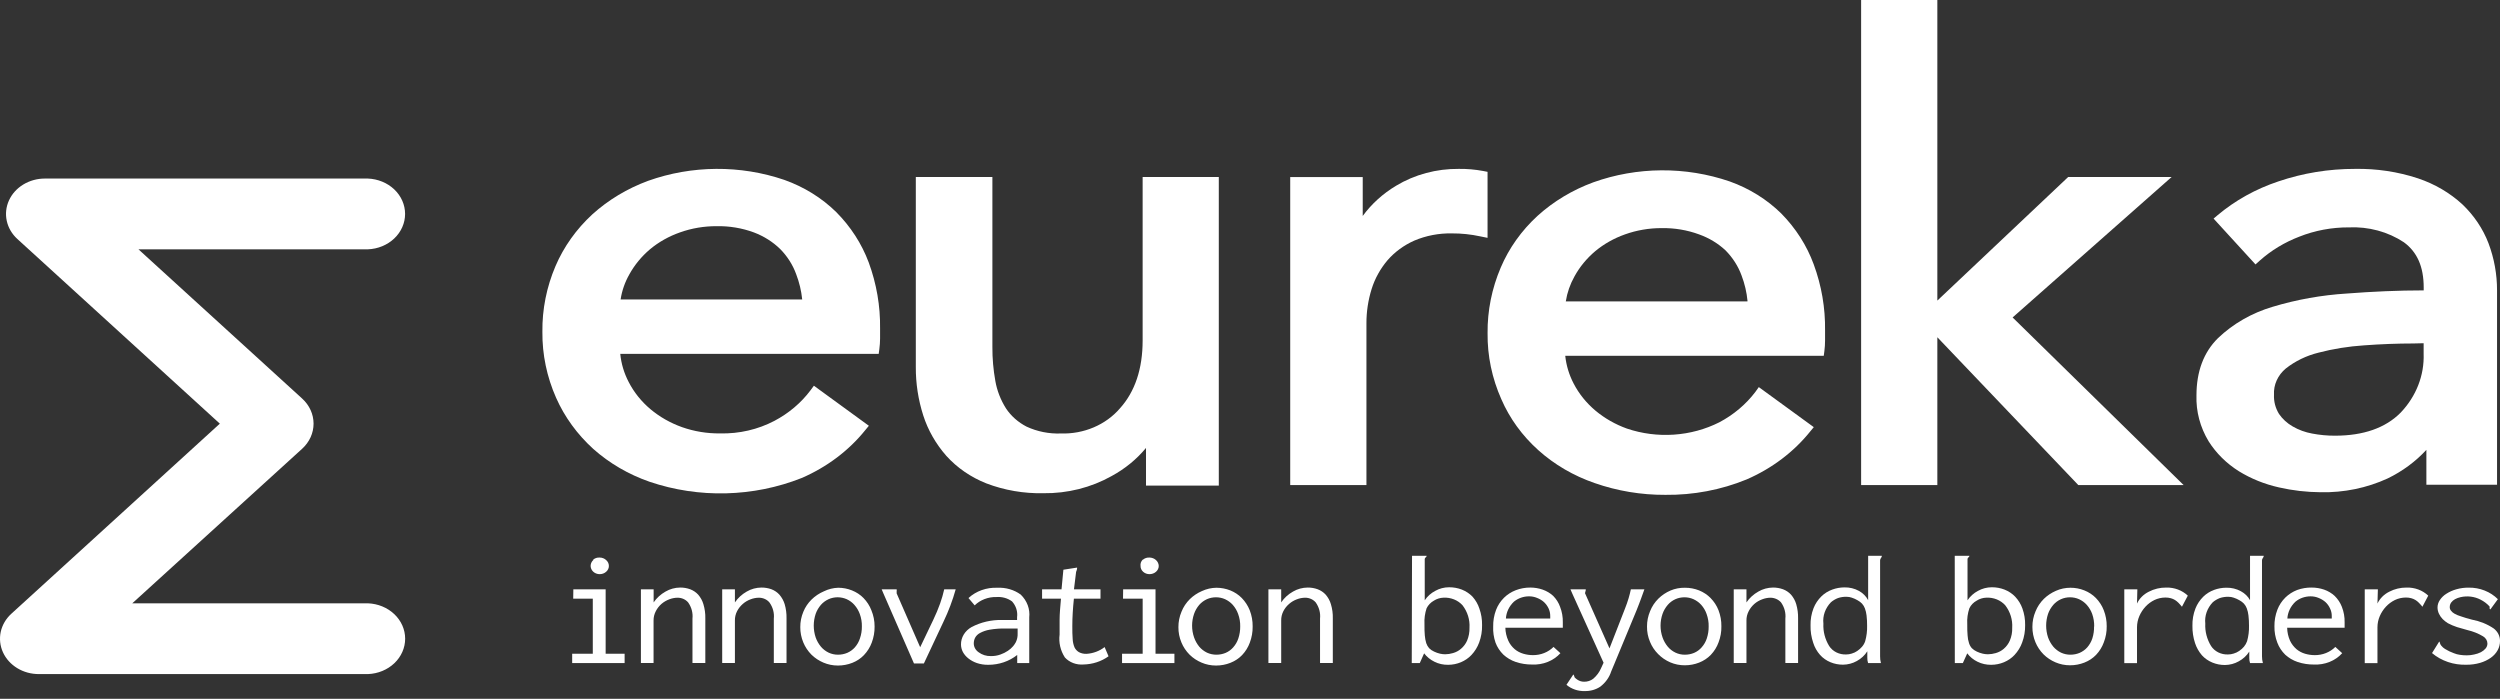
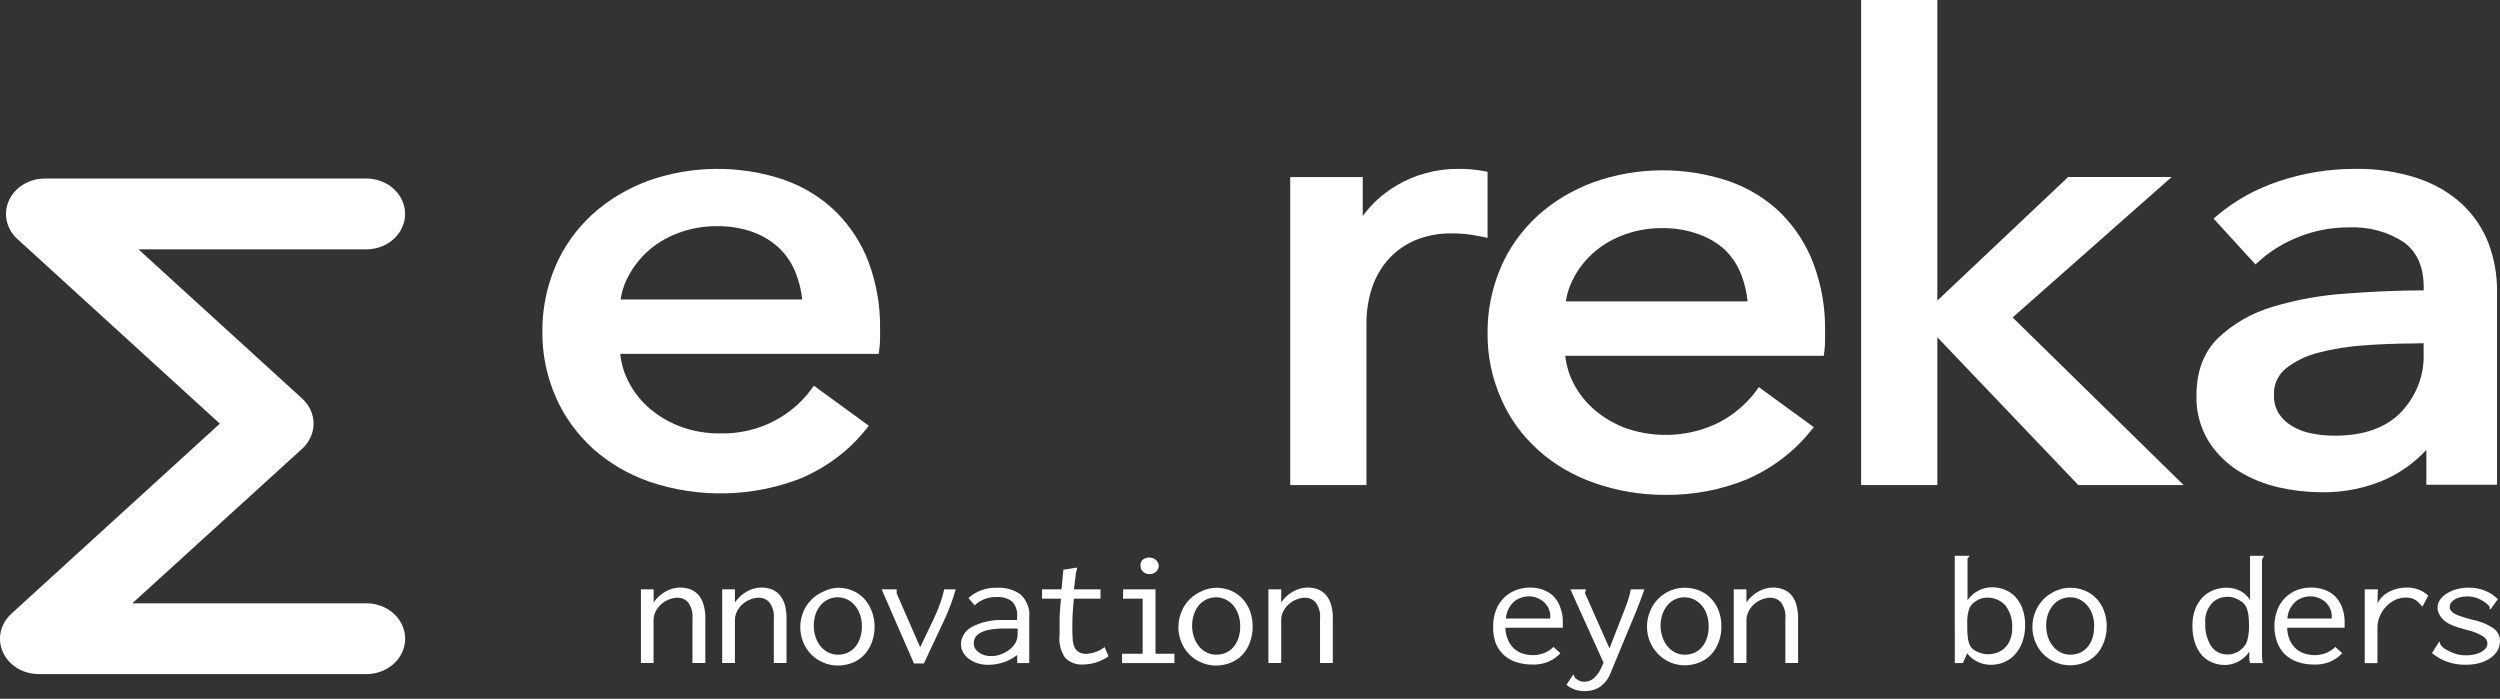
<svg xmlns="http://www.w3.org/2000/svg" width="254" height="71" viewBox="0 0 254 71" fill="none">
  <rect x="0" y="0" width="254" height="71" fill="#333333" stroke="none" />
-   <path d="M58.252 59.876H61.534V66.417H63.461V67.366H58.133V66.417H60.228V60.825H58.238L58.252 59.876ZM60.263 56.863C60.351 56.787 60.455 56.728 60.569 56.691C60.684 56.654 60.805 56.639 60.926 56.647C61.049 56.646 61.17 56.669 61.283 56.713C61.396 56.757 61.498 56.821 61.583 56.901C61.672 56.978 61.742 57.071 61.791 57.174C61.839 57.277 61.863 57.388 61.862 57.5C61.864 57.611 61.84 57.721 61.791 57.823C61.743 57.925 61.672 58.017 61.583 58.092C61.496 58.17 61.394 58.232 61.281 58.273C61.168 58.315 61.048 58.336 60.926 58.334C60.744 58.334 60.566 58.283 60.414 58.19C60.263 58.097 60.146 57.965 60.077 57.811C60.008 57.657 59.991 57.487 60.028 57.324C60.065 57.161 60.154 57.012 60.284 56.895L60.263 56.863Z" fill="white" />
  <path d="M65.117 67.364V59.874H66.409V61.205C66.712 60.757 67.126 60.379 67.617 60.103C68.061 59.842 68.577 59.7 69.105 59.695C69.451 59.692 69.795 59.751 70.117 59.867C70.435 59.986 70.715 60.174 70.934 60.415C71.182 60.701 71.363 61.031 71.465 61.383C71.607 61.852 71.673 62.337 71.661 62.823V67.364H70.355V62.855C70.416 62.275 70.261 61.694 69.915 61.205C69.787 61.056 69.624 60.935 69.438 60.852C69.251 60.769 69.047 60.727 68.839 60.727C68.549 60.731 68.261 60.788 67.994 60.893C67.702 61.003 67.435 61.16 67.205 61.358C66.967 61.568 66.773 61.816 66.633 62.09C66.475 62.39 66.396 62.719 66.402 63.052V67.364H65.117Z" fill="white" />
  <path d="M73.375 67.364V59.874H74.667V61.205C74.967 60.757 75.379 60.38 75.868 60.103C76.314 59.84 76.832 59.699 77.362 59.695C77.709 59.693 78.053 59.752 78.375 59.867C78.69 59.987 78.968 60.175 79.185 60.415C79.433 60.702 79.615 61.031 79.723 61.383C79.859 61.853 79.922 62.337 79.911 62.822V67.364H78.62V62.854C78.682 62.274 78.524 61.692 78.172 61.205C78.046 61.056 77.885 60.935 77.699 60.853C77.514 60.77 77.31 60.727 77.104 60.727C76.811 60.731 76.521 60.787 76.252 60.893C75.962 61.001 75.696 61.159 75.47 61.358C75.229 61.568 75.033 61.816 74.89 62.09C74.735 62.39 74.658 62.72 74.667 63.052V67.364H73.375Z" fill="white" />
  <path d="M85.156 59.715C85.637 59.715 86.113 59.806 86.553 59.982C87.004 60.16 87.406 60.425 87.733 60.759C88.083 61.121 88.354 61.54 88.529 61.995C88.75 62.524 88.861 63.085 88.858 63.651C88.867 64.207 88.77 64.761 88.571 65.288C88.399 65.755 88.128 66.188 87.775 66.561C87.451 66.899 87.047 67.167 86.595 67.345C86.134 67.526 85.637 67.619 85.136 67.619C84.624 67.62 84.118 67.518 83.655 67.319C83.196 67.124 82.784 66.85 82.44 66.511C82.084 66.149 81.805 65.73 81.616 65.275C81.409 64.777 81.305 64.248 81.309 63.715C81.305 63.179 81.412 62.648 81.623 62.148C81.995 61.232 82.748 60.486 83.718 60.072C84.162 59.855 84.654 59.733 85.156 59.715ZM87.566 63.657C87.576 63.225 87.506 62.794 87.356 62.383C87.235 62.046 87.049 61.731 86.805 61.454C86.594 61.214 86.329 61.019 86.029 60.88C85.74 60.752 85.422 60.685 85.101 60.683C84.781 60.684 84.466 60.751 84.179 60.88C83.879 61.019 83.615 61.214 83.404 61.454C83.169 61.726 82.99 62.035 82.873 62.364C82.612 63.147 82.612 63.983 82.873 64.766C82.992 65.102 83.171 65.419 83.404 65.702C83.614 65.952 83.881 66.158 84.186 66.307C84.479 66.445 84.805 66.518 85.136 66.517C85.461 66.518 85.782 66.455 86.078 66.332C86.379 66.2 86.644 66.009 86.853 65.772C87.09 65.502 87.266 65.193 87.37 64.861C87.506 64.47 87.572 64.061 87.566 63.651V63.657Z" fill="white" />
  <path d="M89.753 60.289L89.578 59.875H91.1C91.112 59.943 91.112 60.011 91.1 60.079C91.095 60.132 91.095 60.185 91.1 60.238C91.094 60.254 91.094 60.273 91.1 60.289L93.489 65.76L94.823 62.97C95.086 62.425 95.319 61.868 95.521 61.302C95.687 60.833 95.825 60.357 95.933 59.875H97.099C96.786 60.997 96.372 62.094 95.863 63.155L93.866 67.409H92.86L89.753 60.289Z" fill="white" />
  <path d="M98.398 60.761C98.778 60.409 99.235 60.135 99.74 59.955C100.244 59.775 100.783 59.693 101.324 59.716C102.185 59.672 103.033 59.919 103.706 60.41C104.024 60.718 104.265 61.084 104.415 61.484C104.564 61.884 104.618 62.308 104.571 62.729V67.365H103.349V66.544C102.535 67.192 101.49 67.547 100.409 67.544C100.014 67.55 99.621 67.49 99.25 67.365C98.93 67.256 98.634 67.094 98.377 66.888C98.152 66.71 97.967 66.493 97.833 66.251C97.709 66.014 97.642 65.755 97.637 65.493C97.631 65.136 97.726 64.784 97.915 64.471C98.104 64.158 98.379 63.896 98.712 63.709C99.647 63.217 100.713 62.968 101.792 62.99H103.335V62.709C103.373 62.424 103.348 62.135 103.26 61.86C103.172 61.584 103.025 61.327 102.826 61.105C102.378 60.774 101.807 60.614 101.233 60.659C100.821 60.648 100.41 60.719 100.03 60.865C99.649 61.011 99.307 61.229 99.027 61.506L98.398 60.761ZM103.391 63.856H102.169C101.626 63.845 101.083 63.886 100.549 63.977C100.202 64.036 99.868 64.15 99.564 64.314C99.35 64.427 99.177 64.595 99.069 64.799C98.978 64.98 98.933 65.178 98.936 65.378C98.937 65.553 98.983 65.726 99.07 65.882C99.158 66.037 99.284 66.173 99.439 66.276C99.787 66.535 100.226 66.671 100.675 66.658C101.007 66.664 101.337 66.61 101.645 66.499C101.914 66.405 102.168 66.279 102.4 66.123C102.597 65.994 102.773 65.839 102.923 65.665C103.035 65.534 103.13 65.393 103.21 65.244C103.343 64.968 103.405 64.667 103.391 64.365V63.856Z" fill="white" />
  <path d="M108.04 57.883L109.436 57.666C109.438 57.755 109.424 57.843 109.395 57.927L109.332 58.105L109.115 59.876H111.811V60.825H109.108C109.004 61.806 108.948 62.736 108.948 63.583C108.948 64.105 108.948 64.551 108.983 64.914C108.995 65.208 109.058 65.498 109.171 65.774C109.266 65.971 109.421 66.139 109.618 66.258C109.853 66.383 110.122 66.442 110.393 66.43C111.07 66.386 111.714 66.145 112.23 65.742L112.628 66.678C111.9 67.202 111.005 67.495 110.079 67.513C109.725 67.541 109.368 67.492 109.04 67.367C108.712 67.243 108.421 67.048 108.193 66.799C107.739 66.099 107.55 65.282 107.656 64.475C107.656 64.08 107.656 63.576 107.656 62.965C107.656 62.354 107.726 61.64 107.795 60.825H105.875V59.876H107.851L108.04 57.883Z" fill="white" />
  <path d="M114.112 59.876H117.401V66.417H119.321V67.366H114V66.417H116.095V60.825H114.098L114.112 59.876ZM116.123 56.863C116.212 56.787 116.318 56.728 116.433 56.691C116.549 56.654 116.671 56.639 116.793 56.647C117.04 56.651 117.275 56.743 117.449 56.902C117.623 57.061 117.724 57.275 117.729 57.5C117.729 57.611 117.704 57.721 117.656 57.822C117.608 57.924 117.538 58.016 117.45 58.092C117.274 58.248 117.038 58.335 116.793 58.334C116.673 58.335 116.553 58.315 116.442 58.273C116.33 58.231 116.229 58.17 116.144 58.092C116.057 58.016 115.989 57.923 115.944 57.821C115.898 57.719 115.876 57.61 115.879 57.5C115.863 57.386 115.874 57.27 115.911 57.16C115.949 57.05 116.011 56.949 116.095 56.863H116.123Z" fill="white" />
  <path d="M123.596 59.715C124.076 59.718 124.551 59.809 124.992 59.982C125.44 60.162 125.84 60.427 126.166 60.759C126.515 61.122 126.788 61.541 126.969 61.995C127.176 62.526 127.278 63.087 127.269 63.651C127.278 64.207 127.181 64.761 126.983 65.288C126.814 65.756 126.546 66.189 126.193 66.561C125.866 66.9 125.461 67.167 125.006 67.345C124.548 67.526 124.053 67.619 123.554 67.619C123.042 67.621 122.536 67.519 122.073 67.319C121.613 67.126 121.2 66.851 120.858 66.511C120.5 66.15 120.22 65.731 120.034 65.275C119.824 64.777 119.72 64.248 119.727 63.715C119.723 63.179 119.83 62.648 120.041 62.148C120.227 61.676 120.514 61.243 120.886 60.874C121.235 60.531 121.652 60.252 122.115 60.052C122.573 59.837 123.08 59.721 123.596 59.715ZM126.005 63.657C126.016 63.225 125.945 62.794 125.795 62.383C125.677 62.046 125.492 61.731 125.251 61.454C125.036 61.216 124.77 61.02 124.469 60.88C124.181 60.751 123.864 60.684 123.543 60.684C123.222 60.684 122.906 60.751 122.618 60.88C122.318 61.019 122.054 61.214 121.843 61.454C121.611 61.727 121.434 62.035 121.319 62.364C121.049 63.146 121.049 63.984 121.319 64.766C121.436 65.102 121.613 65.418 121.843 65.702C122.054 65.952 122.32 66.158 122.625 66.307C122.921 66.445 123.249 66.517 123.582 66.517C123.907 66.518 124.228 66.455 124.524 66.332C124.824 66.202 125.087 66.01 125.293 65.772C125.531 65.503 125.709 65.193 125.816 64.861C125.946 64.469 126.01 64.061 126.005 63.651V63.657Z" fill="white" />
  <path d="M128.871 67.364V59.874H130.17V61.205C130.468 60.755 130.88 60.378 131.371 60.103C131.817 59.84 132.335 59.699 132.866 59.695C133.21 59.693 133.551 59.751 133.871 59.867C134.189 59.986 134.469 60.174 134.688 60.415C134.936 60.701 135.117 61.031 135.219 61.383C135.361 61.852 135.427 62.337 135.414 62.823V67.364H134.116V62.854C134.177 62.275 134.022 61.694 133.676 61.205C133.548 61.056 133.385 60.935 133.199 60.852C133.012 60.769 132.808 60.726 132.6 60.727C132.309 60.731 132.022 60.788 131.755 60.893C131.465 61.001 131.199 61.159 130.973 61.358C130.73 61.566 130.534 61.814 130.393 62.09C130.238 62.391 130.161 62.72 130.17 63.052V67.364H128.871Z" fill="white" />
-   <path d="M143.462 56.469H144.949C144.948 56.501 144.939 56.532 144.921 56.559C144.904 56.587 144.88 56.611 144.851 56.628C144.822 56.648 144.798 56.674 144.781 56.704C144.765 56.734 144.755 56.767 144.753 56.8V60.991C145.014 60.59 145.385 60.259 145.829 60.029C146.249 59.792 146.732 59.667 147.226 59.666C147.672 59.663 148.113 59.744 148.524 59.902C148.938 60.067 149.308 60.312 149.607 60.621C149.924 60.979 150.162 61.39 150.305 61.831C150.498 62.374 150.59 62.943 150.578 63.513C150.592 64.112 150.492 64.709 150.284 65.277C150.114 65.744 149.846 66.177 149.495 66.551C149.203 66.861 148.841 67.11 148.433 67.282C148.026 67.453 147.583 67.543 147.135 67.544C146.647 67.553 146.166 67.446 145.738 67.232C145.32 67.028 144.96 66.735 144.691 66.379L144.251 67.366H143.434L143.462 56.469ZM145.703 66.201C145.897 66.296 146.104 66.368 146.318 66.417C146.485 66.454 146.656 66.473 146.827 66.474C147.098 66.472 147.367 66.431 147.624 66.353C147.927 66.268 148.204 66.12 148.434 65.92C148.705 65.689 148.917 65.406 149.055 65.092C149.231 64.672 149.314 64.224 149.3 63.774C149.35 62.968 149.104 62.171 148.601 61.507C148.368 61.244 148.07 61.036 147.731 60.9C147.392 60.764 147.023 60.703 146.653 60.723C146.307 60.738 145.973 60.842 145.689 61.023C145.36 61.207 145.1 61.478 144.942 61.8C144.771 62.317 144.697 62.858 144.726 63.398C144.726 63.857 144.726 64.239 144.76 64.557C144.78 64.825 144.829 65.089 144.907 65.347C144.969 65.532 145.068 65.705 145.2 65.857C145.342 66 145.513 66.117 145.703 66.201Z" fill="white" />
  <path d="M155.479 59.695C155.908 59.695 156.334 59.767 156.736 59.906C157.137 60.047 157.501 60.264 157.804 60.542C158.12 60.863 158.358 61.241 158.503 61.651C158.702 62.159 158.796 62.697 158.782 63.236C158.782 63.326 158.782 63.415 158.782 63.51C158.782 63.606 158.782 63.689 158.782 63.778H152.944C152.954 64.23 153.056 64.677 153.244 65.096C153.391 65.422 153.613 65.715 153.894 65.956C154.146 66.168 154.447 66.326 154.774 66.421C155.087 66.513 155.415 66.561 155.744 66.561C156.138 66.565 156.529 66.492 156.89 66.348C157.251 66.204 157.574 65.993 157.839 65.727L158.538 66.364C158.19 66.748 157.749 67.052 157.249 67.252C156.75 67.452 156.205 67.543 155.66 67.516C155.101 67.521 154.546 67.434 154.019 67.262C153.541 67.101 153.107 66.847 152.748 66.516C152.39 66.165 152.116 65.748 151.945 65.294C151.762 64.763 151.682 64.207 151.708 63.651C151.697 63.077 151.796 62.505 152.001 61.963C152.176 61.505 152.451 61.084 152.811 60.727C153.146 60.398 153.553 60.138 154.005 59.963C154.472 59.785 154.973 59.694 155.479 59.695ZM153 62.842H157.504C157.5 62.801 157.5 62.761 157.504 62.721C157.508 62.674 157.508 62.627 157.504 62.581C157.505 62.318 157.448 62.058 157.336 61.816C157.225 61.581 157.069 61.365 156.876 61.179C156.675 60.998 156.438 60.853 156.177 60.753C155.917 60.642 155.633 60.585 155.346 60.587C154.781 60.589 154.236 60.782 153.817 61.128C153.327 61.591 153.037 62.199 153 62.842Z" fill="white" />
  <path d="M159.788 60.404L159.557 59.875H161.115C161.119 59.951 161.108 60.026 161.08 60.098C161.058 60.153 161.046 60.211 161.045 60.27C161.042 60.305 161.055 60.339 161.08 60.365L163.524 65.875L165.088 61.862C165.242 61.474 165.368 61.117 165.465 60.786C165.563 60.455 165.64 60.149 165.696 59.875H167.071C166.967 60.162 166.848 60.512 166.722 60.843C166.597 61.174 166.443 61.601 166.261 62.041L164.041 67.397L163.698 68.218C163.504 68.823 163.118 69.362 162.588 69.766C162.139 70.065 161.594 70.222 161.038 70.212C160.693 70.226 160.348 70.176 160.025 70.067C159.701 69.958 159.404 69.79 159.152 69.575L159.851 68.524C159.891 68.572 159.921 68.626 159.941 68.683C159.941 68.76 159.983 68.804 159.99 68.83C160.069 68.913 160.158 68.988 160.256 69.053C160.347 69.112 160.445 69.161 160.549 69.199C160.676 69.244 160.811 69.266 160.947 69.263C161.284 69.268 161.611 69.161 161.869 68.964C162.219 68.666 162.491 68.3 162.665 67.894L162.923 67.333L159.788 60.404Z" fill="white" />
  <path d="M171.191 59.715C171.683 59.713 172.171 59.804 172.623 59.983C173.07 60.163 173.47 60.428 173.796 60.76C174.148 61.121 174.421 61.541 174.599 61.996C174.801 62.519 174.9 63.071 174.892 63.626C174.905 64.183 174.808 64.737 174.606 65.263C174.438 65.731 174.17 66.164 173.817 66.537C173.489 66.875 173.084 67.142 172.63 67.32C172.171 67.501 171.677 67.594 171.177 67.594C170.665 67.596 170.159 67.494 169.697 67.295C169.23 67.092 168.812 66.806 168.468 66.454C168.109 66.094 167.83 65.674 167.644 65.218C167.433 64.721 167.329 64.191 167.336 63.658C167.333 63.122 167.439 62.591 167.651 62.091C167.836 61.619 168.124 61.186 168.496 60.817C168.844 60.475 169.261 60.196 169.725 59.996C170.184 59.802 170.685 59.706 171.191 59.715ZM173.6 63.658C173.611 63.225 173.54 62.795 173.391 62.384C173.275 62.046 173.09 61.73 172.846 61.454C172.631 61.216 172.365 61.021 172.064 60.881C171.776 60.752 171.46 60.685 171.139 60.685C170.818 60.685 170.501 60.752 170.213 60.881C169.914 61.018 169.652 61.214 169.445 61.454C169.211 61.727 169.031 62.035 168.915 62.365C168.644 63.147 168.644 63.985 168.915 64.766C169.033 65.103 169.213 65.419 169.445 65.702C169.654 65.954 169.921 66.16 170.227 66.307C170.521 66.447 170.847 66.519 171.177 66.518C171.502 66.519 171.824 66.456 172.12 66.333C172.42 66.203 172.683 66.011 172.888 65.772C173.127 65.503 173.305 65.194 173.412 64.862C173.542 64.469 173.605 64.061 173.6 63.652V63.658Z" fill="white" />
  <path d="M176.148 67.364V59.874H177.44V61.205C177.743 60.757 178.157 60.379 178.648 60.103C179.092 59.842 179.608 59.7 180.136 59.695C180.482 59.693 180.826 59.751 181.149 59.867C181.466 59.986 181.746 60.174 181.966 60.415C182.213 60.701 182.394 61.031 182.496 61.383C182.632 61.853 182.696 62.337 182.685 62.823V67.364H181.393V62.854C181.455 62.275 181.299 61.694 180.953 61.205C180.824 61.058 180.66 60.938 180.474 60.856C180.288 60.773 180.084 60.729 179.878 60.727C179.587 60.731 179.3 60.788 179.033 60.893C178.74 61.001 178.472 61.159 178.243 61.358C178.005 61.568 177.811 61.816 177.671 62.09C177.513 62.39 177.434 62.719 177.44 63.052V67.364H176.148Z" fill="white" />
-   <path d="M189.803 60.978V56.469H191.199C191.195 56.55 191.164 56.628 191.109 56.692C191.052 56.76 191.02 56.842 191.018 56.927V66.678C191.014 66.91 191.042 67.141 191.102 67.366H189.796C189.738 67.184 189.712 66.995 189.719 66.806V66.169C189.462 66.578 189.094 66.92 188.65 67.162C188.23 67.399 187.747 67.526 187.254 67.532C186.813 67.534 186.377 67.45 185.976 67.283C185.567 67.114 185.206 66.861 184.921 66.544C184.601 66.179 184.363 65.759 184.223 65.309C184.029 64.738 183.937 64.142 183.951 63.545C183.935 62.947 184.04 62.351 184.258 61.787C184.433 61.343 184.703 60.936 185.054 60.59C185.362 60.289 185.739 60.054 186.157 59.902C186.55 59.756 186.97 59.681 187.393 59.679C187.912 59.666 188.423 59.79 188.867 60.035C189.274 60.258 189.6 60.586 189.803 60.978ZM186.025 61.188C185.739 61.482 185.524 61.827 185.392 62.201C185.259 62.575 185.213 62.969 185.257 63.36C185.216 64.153 185.419 64.941 185.843 65.634C186.018 65.906 186.271 66.13 186.575 66.282C186.879 66.433 187.222 66.507 187.568 66.493C187.761 66.493 187.952 66.463 188.134 66.404C188.338 66.346 188.529 66.256 188.699 66.137C188.88 66.015 189.042 65.871 189.181 65.71C189.325 65.543 189.434 65.353 189.502 65.15C189.647 64.634 189.713 64.102 189.698 63.57C189.701 63.221 189.682 62.873 189.642 62.526C189.615 62.283 189.559 62.044 189.474 61.812C189.41 61.636 189.311 61.472 189.181 61.328C189.053 61.195 188.902 61.081 188.734 60.991C188.549 60.88 188.35 60.79 188.141 60.723C187.974 60.664 187.796 60.634 187.617 60.634C187.32 60.625 187.023 60.668 186.744 60.761C186.478 60.863 186.234 61.008 186.025 61.188Z" fill="white" />
  <path d="M198.602 56.469H200.096C200.093 56.5 200.083 56.531 200.066 56.558C200.05 56.586 200.026 56.609 199.998 56.628C199.968 56.647 199.943 56.673 199.926 56.703C199.909 56.733 199.9 56.766 199.9 56.8V60.991C200.161 60.592 200.528 60.261 200.969 60.029C201.389 59.794 201.872 59.668 202.366 59.666C202.809 59.663 203.249 59.743 203.658 59.902C204.072 60.065 204.442 60.311 204.74 60.621C205.072 60.976 205.324 61.387 205.48 61.831C205.673 62.374 205.765 62.943 205.753 63.513C205.764 64.112 205.663 64.709 205.452 65.277C205.285 65.744 205.019 66.177 204.67 66.551C204.378 66.861 204.016 67.11 203.608 67.282C203.201 67.453 202.758 67.543 202.31 67.544C201.823 67.551 201.342 67.444 200.913 67.232C200.495 67.029 200.138 66.737 199.873 66.379L199.426 67.366H198.609L198.602 56.469ZM200.843 66.201C201.04 66.296 201.249 66.368 201.465 66.417C201.629 66.453 201.798 66.473 201.968 66.474C202.24 66.471 202.511 66.43 202.771 66.353C203.073 66.267 203.35 66.119 203.581 65.92C203.849 65.689 204.059 65.406 204.195 65.092C204.374 64.673 204.457 64.224 204.44 63.774C204.49 62.968 204.244 62.171 203.741 61.507C203.509 61.245 203.212 61.037 202.875 60.9C202.537 60.764 202.169 60.703 201.8 60.723C201.454 60.736 201.119 60.84 200.836 61.023C200.504 61.203 200.242 61.475 200.089 61.8C199.914 62.317 199.841 62.858 199.873 63.398C199.873 63.857 199.873 64.239 199.907 64.557C199.92 64.825 199.969 65.091 200.054 65.347C200.111 65.533 200.208 65.706 200.34 65.857C200.484 65.998 200.654 66.115 200.843 66.201Z" fill="white" />
  <path d="M210.368 59.715C210.849 59.715 211.324 59.806 211.765 59.982C212.215 60.16 212.618 60.425 212.945 60.759C213.295 61.121 213.565 61.54 213.741 61.995C213.945 62.518 214.047 63.07 214.041 63.625C214.051 64.183 213.952 64.737 213.748 65.262C213.58 65.73 213.312 66.163 212.959 66.536C212.633 66.875 212.227 67.143 211.772 67.32C211.313 67.501 210.819 67.594 210.319 67.593C209.807 67.595 209.302 67.493 208.839 67.294C208.38 67.099 207.967 66.824 207.624 66.485C207.268 66.123 206.988 65.704 206.8 65.249C206.593 64.751 206.488 64.222 206.492 63.689C206.489 63.154 206.595 62.622 206.807 62.122C206.995 61.652 207.282 61.219 207.652 60.849C208.002 60.507 208.418 60.229 208.881 60.027C209.343 59.82 209.852 59.713 210.368 59.715ZM212.77 63.657C212.779 63.225 212.711 62.795 212.568 62.383C212.447 62.046 212.26 61.731 212.016 61.454C211.803 61.214 211.536 61.019 211.234 60.88C210.947 60.752 210.632 60.685 210.312 60.685C209.993 60.685 209.677 60.752 209.39 60.88C209.089 61.017 208.824 61.213 208.615 61.454C208.381 61.726 208.201 62.035 208.084 62.364C207.824 63.147 207.824 63.983 208.084 64.766C208.203 65.102 208.383 65.419 208.615 65.702C208.826 65.952 209.093 66.158 209.397 66.307C209.691 66.445 210.017 66.518 210.347 66.517C210.672 66.518 210.994 66.455 211.29 66.332C211.591 66.2 211.856 66.009 212.065 65.772C212.299 65.501 212.474 65.192 212.582 64.861C212.707 64.468 212.766 64.06 212.756 63.651L212.77 63.657Z" fill="white" />
-   <path d="M215.828 59.875H217.155L217.12 61.321C217.359 60.807 217.783 60.382 218.321 60.117C218.857 59.837 219.464 59.692 220.081 59.697C220.49 59.685 220.898 59.753 221.276 59.894C221.655 60.036 221.997 60.248 222.281 60.518L221.687 61.645C221.554 61.48 221.429 61.346 221.324 61.238C221.22 61.133 221.103 61.038 220.975 60.958C220.845 60.88 220.704 60.82 220.556 60.779C220.377 60.73 220.191 60.706 220.004 60.709C219.615 60.71 219.231 60.798 218.887 60.964C218.54 61.134 218.232 61.363 217.979 61.639C217.716 61.925 217.506 62.247 217.357 62.594C217.202 62.956 217.121 63.34 217.12 63.728V67.377H215.828V59.875Z" fill="white" />
  <path d="M228.603 60.978V56.469H230C229.993 56.549 229.962 56.626 229.909 56.692C229.853 56.76 229.821 56.842 229.819 56.927V66.678C229.817 66.91 229.847 67.141 229.909 67.366H228.603C228.55 67.194 228.524 67.016 228.527 66.838V66.201C228.269 66.612 227.898 66.954 227.451 67.194C227.032 67.432 226.548 67.559 226.055 67.564C225.614 67.566 225.178 67.481 224.777 67.315C224.366 67.146 224.002 66.893 223.715 66.576C223.4 66.208 223.163 65.789 223.017 65.341C222.829 64.769 222.74 64.174 222.751 63.577C222.736 62.978 222.84 62.383 223.059 61.819C223.234 61.375 223.504 60.968 223.855 60.621C224.161 60.322 224.535 60.087 224.951 59.934C225.344 59.789 225.764 59.714 226.187 59.711C226.708 59.699 227.221 59.822 227.668 60.067C228.07 60.281 228.395 60.598 228.603 60.978ZM224.819 61.188C224.536 61.484 224.322 61.829 224.192 62.202C224.061 62.576 224.015 62.97 224.057 63.36C224.017 64.153 224.22 64.941 224.644 65.634C224.819 65.906 225.072 66.13 225.375 66.282C225.679 66.433 226.023 66.507 226.369 66.493C226.562 66.493 226.753 66.463 226.934 66.404C227.139 66.346 227.33 66.256 227.5 66.137C227.681 66.015 227.843 65.871 227.982 65.71C228.122 65.541 228.231 65.352 228.303 65.15C228.448 64.634 228.513 64.102 228.499 63.57C228.501 63.221 228.483 62.873 228.443 62.526C228.416 62.283 228.36 62.044 228.275 61.812C228.211 61.636 228.111 61.472 227.982 61.328C227.854 61.195 227.703 61.081 227.535 60.991C227.349 60.881 227.15 60.791 226.941 60.723C226.774 60.664 226.597 60.634 226.418 60.634C226.118 60.626 225.82 60.669 225.538 60.761C225.273 60.864 225.029 61.009 224.819 61.188Z" fill="white" />
  <path d="M234.875 59.696C235.304 59.697 235.73 59.768 236.132 59.906C236.533 60.047 236.897 60.264 237.2 60.543C237.525 60.863 237.775 61.24 237.933 61.651C238.132 62.16 238.227 62.697 238.213 63.237C238.213 63.326 238.213 63.415 238.213 63.511C238.213 63.606 238.213 63.689 238.213 63.779H232.375C232.383 64.231 232.482 64.677 232.668 65.097C232.82 65.421 233.044 65.714 233.324 65.957C233.577 66.168 233.877 66.327 234.204 66.422C234.518 66.514 234.845 66.561 235.175 66.562C235.569 66.565 235.959 66.493 236.32 66.349C236.681 66.205 237.005 65.993 237.27 65.727L237.968 66.364C237.621 66.748 237.18 67.052 236.68 67.253C236.18 67.453 235.636 67.543 235.091 67.517C234.532 67.521 233.976 67.435 233.45 67.262C232.972 67.102 232.538 66.847 232.179 66.517C231.821 66.165 231.547 65.749 231.376 65.294C231.171 64.76 231.072 64.198 231.083 63.632C231.074 63.058 231.176 62.486 231.383 61.944C231.558 61.486 231.833 61.066 232.193 60.709C232.528 60.38 232.935 60.12 233.387 59.944C233.86 59.772 234.366 59.687 234.875 59.696ZM232.396 62.842H236.907C236.903 62.802 236.903 62.761 236.907 62.721C236.907 62.683 236.907 62.638 236.907 62.581C236.909 62.318 236.85 62.057 236.732 61.817C236.626 61.581 236.472 61.364 236.278 61.18C236.076 61 235.84 60.855 235.58 60.753C235.32 60.642 235.036 60.586 234.749 60.588C234.183 60.59 233.639 60.782 233.22 61.129C232.727 61.591 232.435 62.199 232.396 62.842Z" fill="white" />
  <path d="M240.258 59.875H241.592L241.55 61.321C241.791 60.808 242.214 60.384 242.751 60.117C243.286 59.837 243.894 59.692 244.511 59.697C244.92 59.685 245.327 59.753 245.706 59.894C246.085 60.036 246.427 60.248 246.71 60.518L246.117 61.645C246.005 61.503 245.884 61.367 245.754 61.238C245.651 61.131 245.534 61.037 245.405 60.958C245.275 60.88 245.134 60.82 244.986 60.779C244.809 60.73 244.625 60.706 244.441 60.709C244.049 60.71 243.663 60.797 243.317 60.964C242.971 61.136 242.663 61.365 242.409 61.639C242.146 61.925 241.936 62.247 241.787 62.594C241.631 62.956 241.551 63.34 241.55 63.728V67.377H240.258V59.875Z" fill="white" />
  <path d="M253.784 60.876L253.03 61.907C252.967 61.907 252.939 61.856 252.939 61.78C252.954 61.725 252.954 61.669 252.939 61.614C252.682 61.333 252.369 61.097 252.017 60.92C251.402 60.603 250.677 60.514 249.992 60.672C249.796 60.715 249.608 60.783 249.433 60.876C249.277 60.961 249.144 61.076 249.042 61.213C248.944 61.351 248.893 61.513 248.895 61.678C248.892 61.803 248.931 61.925 249.007 62.028C249.096 62.151 249.212 62.256 249.349 62.334C249.567 62.459 249.802 62.558 250.048 62.627C250.327 62.729 250.697 62.837 251.158 62.958C251.954 63.106 252.704 63.41 253.358 63.85C253.562 64.005 253.725 64.201 253.836 64.421C253.947 64.641 254.003 64.881 254 65.124C254.003 65.448 253.922 65.769 253.763 66.06C253.597 66.362 253.358 66.625 253.065 66.831C252.739 67.058 252.373 67.233 251.982 67.346C251.531 67.477 251.059 67.541 250.585 67.537C249.296 67.578 248.041 67.153 247.094 66.353L247.827 65.175C247.869 65.219 247.894 65.275 247.897 65.334C247.919 65.429 247.964 65.518 248.03 65.595C248.137 65.73 248.269 65.846 248.421 65.939C248.7 66.111 249 66.254 249.314 66.366C249.509 66.448 249.716 66.504 249.929 66.531C250.159 66.568 250.393 66.585 250.627 66.582C250.875 66.583 251.121 66.555 251.361 66.499C251.605 66.452 251.84 66.373 252.059 66.264C252.245 66.166 252.409 66.036 252.541 65.882C252.661 65.737 252.724 65.56 252.722 65.378C252.72 65.234 252.678 65.092 252.601 64.965C252.525 64.839 252.415 64.731 252.282 64.652C251.794 64.361 251.256 64.146 250.69 64.015C250.159 63.869 249.81 63.773 249.643 63.716C249.316 63.609 249 63.475 248.7 63.315C248.508 63.196 248.332 63.057 248.176 62.901C248.02 62.739 247.893 62.557 247.799 62.359C247.704 62.158 247.654 61.942 247.652 61.723C247.652 61.455 247.734 61.192 247.89 60.965C248.056 60.712 248.28 60.494 248.546 60.328C248.853 60.129 249.193 59.977 249.552 59.876C249.961 59.758 250.387 59.7 250.816 59.704C251.373 59.695 251.927 59.796 252.438 59.998C252.95 60.2 253.409 60.499 253.784 60.876Z" fill="white" />
  <path d="M84.953 21.54C83.491 20.107 81.694 18.993 79.695 18.279C75.222 16.752 70.287 16.786 65.84 18.375C63.726 19.156 61.804 20.312 60.184 21.776C58.556 23.277 57.283 25.065 56.441 27.03C55.532 29.161 55.079 31.431 55.107 33.718C55.085 36.015 55.559 38.294 56.503 40.424C57.364 42.367 58.647 44.13 60.274 45.609C61.91 47.066 63.857 48.202 65.994 48.946C71.007 50.648 76.549 50.511 81.455 48.564C84.027 47.45 86.255 45.769 87.935 43.672L88.277 43.258L82.691 39.189L82.335 39.673C81.382 40.938 80.132 41.994 78.675 42.762C77.004 43.638 75.1 44.079 73.172 44.035C71.848 44.05 70.532 43.834 69.297 43.399C68.111 42.977 67.021 42.357 66.084 41.571C65.16 40.793 64.411 39.858 63.878 38.819C63.406 37.918 63.115 36.948 63.019 35.953H89.276L89.339 35.488C89.388 35.127 89.414 34.763 89.416 34.399V33.38C89.448 31.099 89.058 28.83 88.263 26.667C87.556 24.77 86.43 23.025 84.953 21.54ZM81.504 30.425H63.054C63.188 29.536 63.488 28.674 63.941 27.877C64.468 26.922 65.177 26.059 66.035 25.33C66.922 24.591 67.953 24.01 69.073 23.616C70.263 23.19 71.531 22.974 72.809 22.98C74.108 22.954 75.398 23.171 76.601 23.616C77.612 23.999 78.522 24.575 79.269 25.304C79.996 26.042 80.548 26.91 80.889 27.852C81.209 28.683 81.415 29.548 81.504 30.425Z" fill="white" />
  <path d="M180.991 21.706C179.533 20.266 177.735 19.146 175.733 18.432C171.259 16.897 166.319 16.931 161.871 18.527C159.756 19.306 157.833 20.463 156.215 21.929C154.586 23.424 153.314 25.211 152.478 27.177C151.57 29.304 151.115 31.569 151.138 33.851C151.113 36.149 151.588 38.428 152.534 40.558C153.376 42.503 154.655 44.266 156.288 45.733C157.921 47.201 159.873 48.34 162.018 49.08C164.311 49.882 166.747 50.288 169.203 50.277C172.047 50.308 174.864 49.774 177.458 48.71C180.031 47.594 182.258 45.911 183.938 43.812L184.28 43.398L178.694 39.329L178.345 39.819C177.388 41.083 176.136 42.138 174.678 42.908C173.257 43.623 171.684 44.05 170.065 44.16C168.447 44.27 166.821 44.06 165.3 43.545C164.117 43.121 163.03 42.501 162.094 41.717C161.169 40.938 160.418 40.004 159.881 38.966C159.419 38.08 159.131 37.127 159.029 36.151H185.293L185.356 35.679C185.403 35.32 185.426 34.958 185.426 34.596V33.578C185.46 31.294 185.071 29.023 184.274 26.858C183.576 24.954 182.459 23.201 180.991 21.706ZM177.535 30.622H159.085C159.223 29.734 159.523 28.873 159.972 28.075C160.497 27.118 161.206 26.255 162.067 25.527C162.952 24.79 163.98 24.209 165.097 23.814C166.287 23.388 167.555 23.171 168.833 23.177C170.131 23.154 171.421 23.371 172.625 23.814C173.637 24.176 174.554 24.729 175.314 25.438C176.043 26.176 176.597 27.043 176.941 27.985C177.262 28.827 177.466 29.702 177.549 30.59L177.535 30.622Z" fill="white" />
  <path d="M220.634 17.986H210.124L196.834 30.539V0H189.09V49.283H196.834V34.265L211.157 49.283H221.856L204.481 32.253L220.634 17.986Z" fill="white" />
-   <path d="M116.092 17.986V34.59C116.092 37.469 115.317 39.794 113.781 41.494C113.073 42.318 112.162 42.978 111.122 43.42C110.082 43.863 108.943 44.076 107.796 44.042C106.586 44.087 105.384 43.848 104.304 43.348C103.443 42.905 102.721 42.266 102.209 41.494C101.666 40.635 101.299 39.691 101.127 38.711C100.922 37.57 100.821 36.415 100.827 35.259V17.986H93.047V37.272C93.035 38.942 93.289 40.604 93.802 42.208C94.282 43.704 95.079 45.099 96.148 46.316C97.241 47.528 98.634 48.486 100.212 49.112C102.046 49.812 104.021 50.152 106.008 50.111C108.455 50.142 110.86 49.537 112.943 48.366C114.298 47.63 115.484 46.661 116.434 45.513V49.334H123.83V17.986H116.092Z" fill="white" />
  <path d="M151.135 24.165V17.459L150.674 17.369C149.865 17.219 149.041 17.148 148.216 17.159C145.951 17.136 143.73 17.733 141.84 18.873C140.497 19.678 139.345 20.722 138.453 21.942V17.987H131.086V49.285H138.83V32.872C138.824 31.681 139.003 30.495 139.361 29.35C139.692 28.295 140.239 27.307 140.974 26.439C141.702 25.602 142.626 24.923 143.677 24.452C144.878 23.94 146.192 23.687 147.518 23.713C148.482 23.708 149.443 23.809 150.381 24.012L151.135 24.165Z" fill="white" />
  <path d="M252.833 24.719C252.268 23.243 251.363 21.895 250.179 20.764C248.906 19.592 247.366 18.69 245.668 18.121C243.618 17.446 241.45 17.12 239.271 17.159C236.611 17.154 233.971 17.585 231.478 18.433C229.192 19.195 227.094 20.361 225.305 21.866L224.899 22.21L229.159 26.866L229.613 26.458C230.764 25.437 232.114 24.62 233.594 24.051C235.186 23.417 236.906 23.094 238.643 23.102C240.639 23.01 242.61 23.542 244.229 24.611C245.584 25.598 246.248 27.101 246.248 29.203V29.503C243.643 29.503 241.024 29.624 238.461 29.821C235.888 29.979 233.347 30.433 230.898 31.171C228.787 31.797 226.879 32.891 225.346 34.356C223.894 35.789 223.161 37.744 223.161 40.171C223.108 41.8 223.534 43.412 224.397 44.839C225.161 46.047 226.211 47.085 227.469 47.877C228.709 48.64 230.088 49.196 231.541 49.52C232.925 49.837 234.346 50.001 235.773 50.011C238.136 50.061 240.477 49.58 242.588 48.609C244.09 47.88 245.425 46.894 246.52 45.705V49.246H253.699V29.503C253.703 27.875 253.411 26.259 252.833 24.719ZM246.241 34.872V35.935C246.32 38.128 245.487 40.267 243.908 41.922C242.372 43.476 240.13 44.266 237.239 44.266C236.458 44.269 235.678 44.196 234.914 44.049C234.214 43.923 233.546 43.679 232.944 43.33C232.378 43.008 231.901 42.572 231.548 42.056C231.182 41.462 231.006 40.787 231.038 40.107C231.009 39.609 231.102 39.111 231.31 38.65C231.518 38.188 231.835 37.775 232.239 37.438C233.197 36.685 234.328 36.136 235.549 35.833C237.062 35.439 238.616 35.19 240.186 35.088C241.911 34.961 243.601 34.897 245.207 34.897L246.241 34.872Z" fill="white" />
  <path d="M37.384 68.487H3.948C3.168 68.489 2.405 68.28 1.756 67.886C1.107 67.491 0.6 66.93 0.301 66.273C0.002 65.616 -0.076 64.893 0.075 64.195C0.227 63.498 0.603 62.857 1.155 62.354L22.335 43.043L1.762 24.28C1.212 23.777 0.837 23.136 0.686 22.438C0.534 21.74 0.613 21.017 0.912 20.36C1.211 19.703 1.716 19.142 2.365 18.747C3.014 18.352 3.776 18.141 4.556 18.141H37.377C38.394 18.18 39.355 18.576 40.059 19.245C40.764 19.916 41.157 20.808 41.157 21.736C41.157 22.664 40.764 23.556 40.059 24.226C39.355 24.896 38.394 25.292 37.377 25.331H14.067L30.701 40.496C31.442 41.172 31.858 42.088 31.858 43.043C31.858 43.999 31.442 44.915 30.701 45.591L13.439 61.297H37.384C38.401 61.336 39.362 61.732 40.066 62.402C40.771 63.072 41.164 63.964 41.164 64.892C41.164 65.82 40.771 66.713 40.066 67.383C39.362 68.053 38.401 68.448 37.384 68.487Z" fill="white" />
</svg>